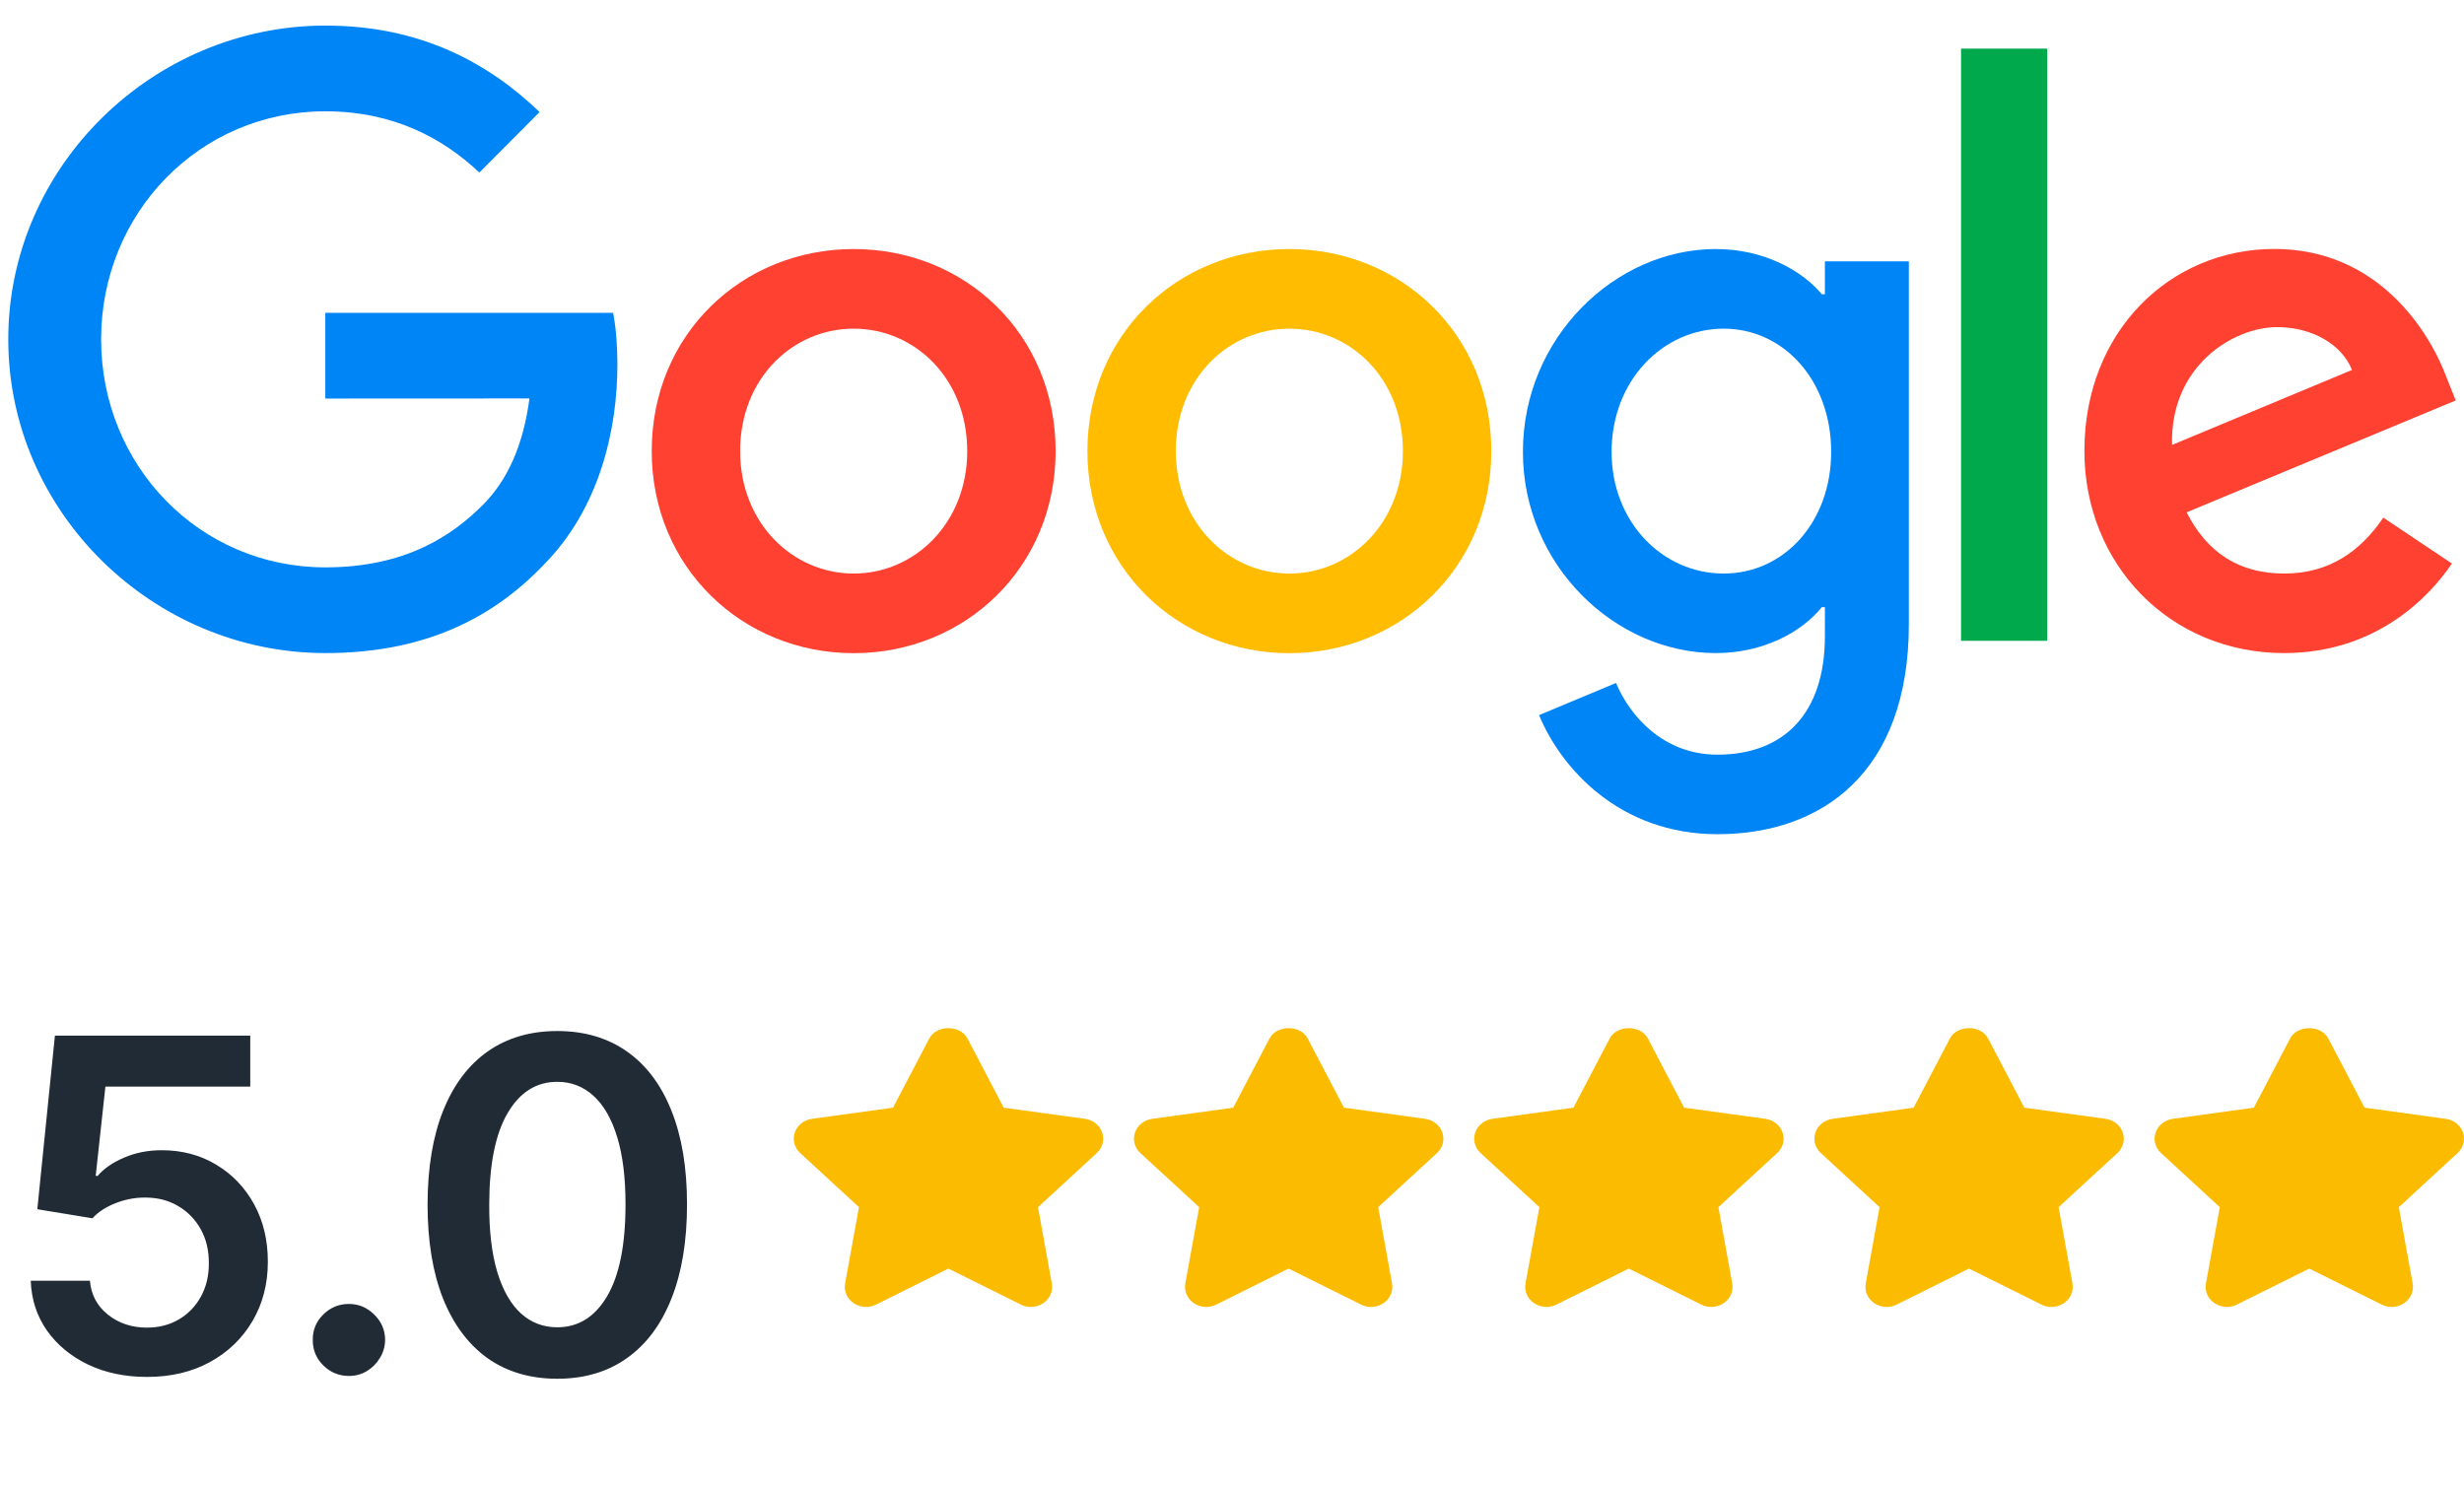
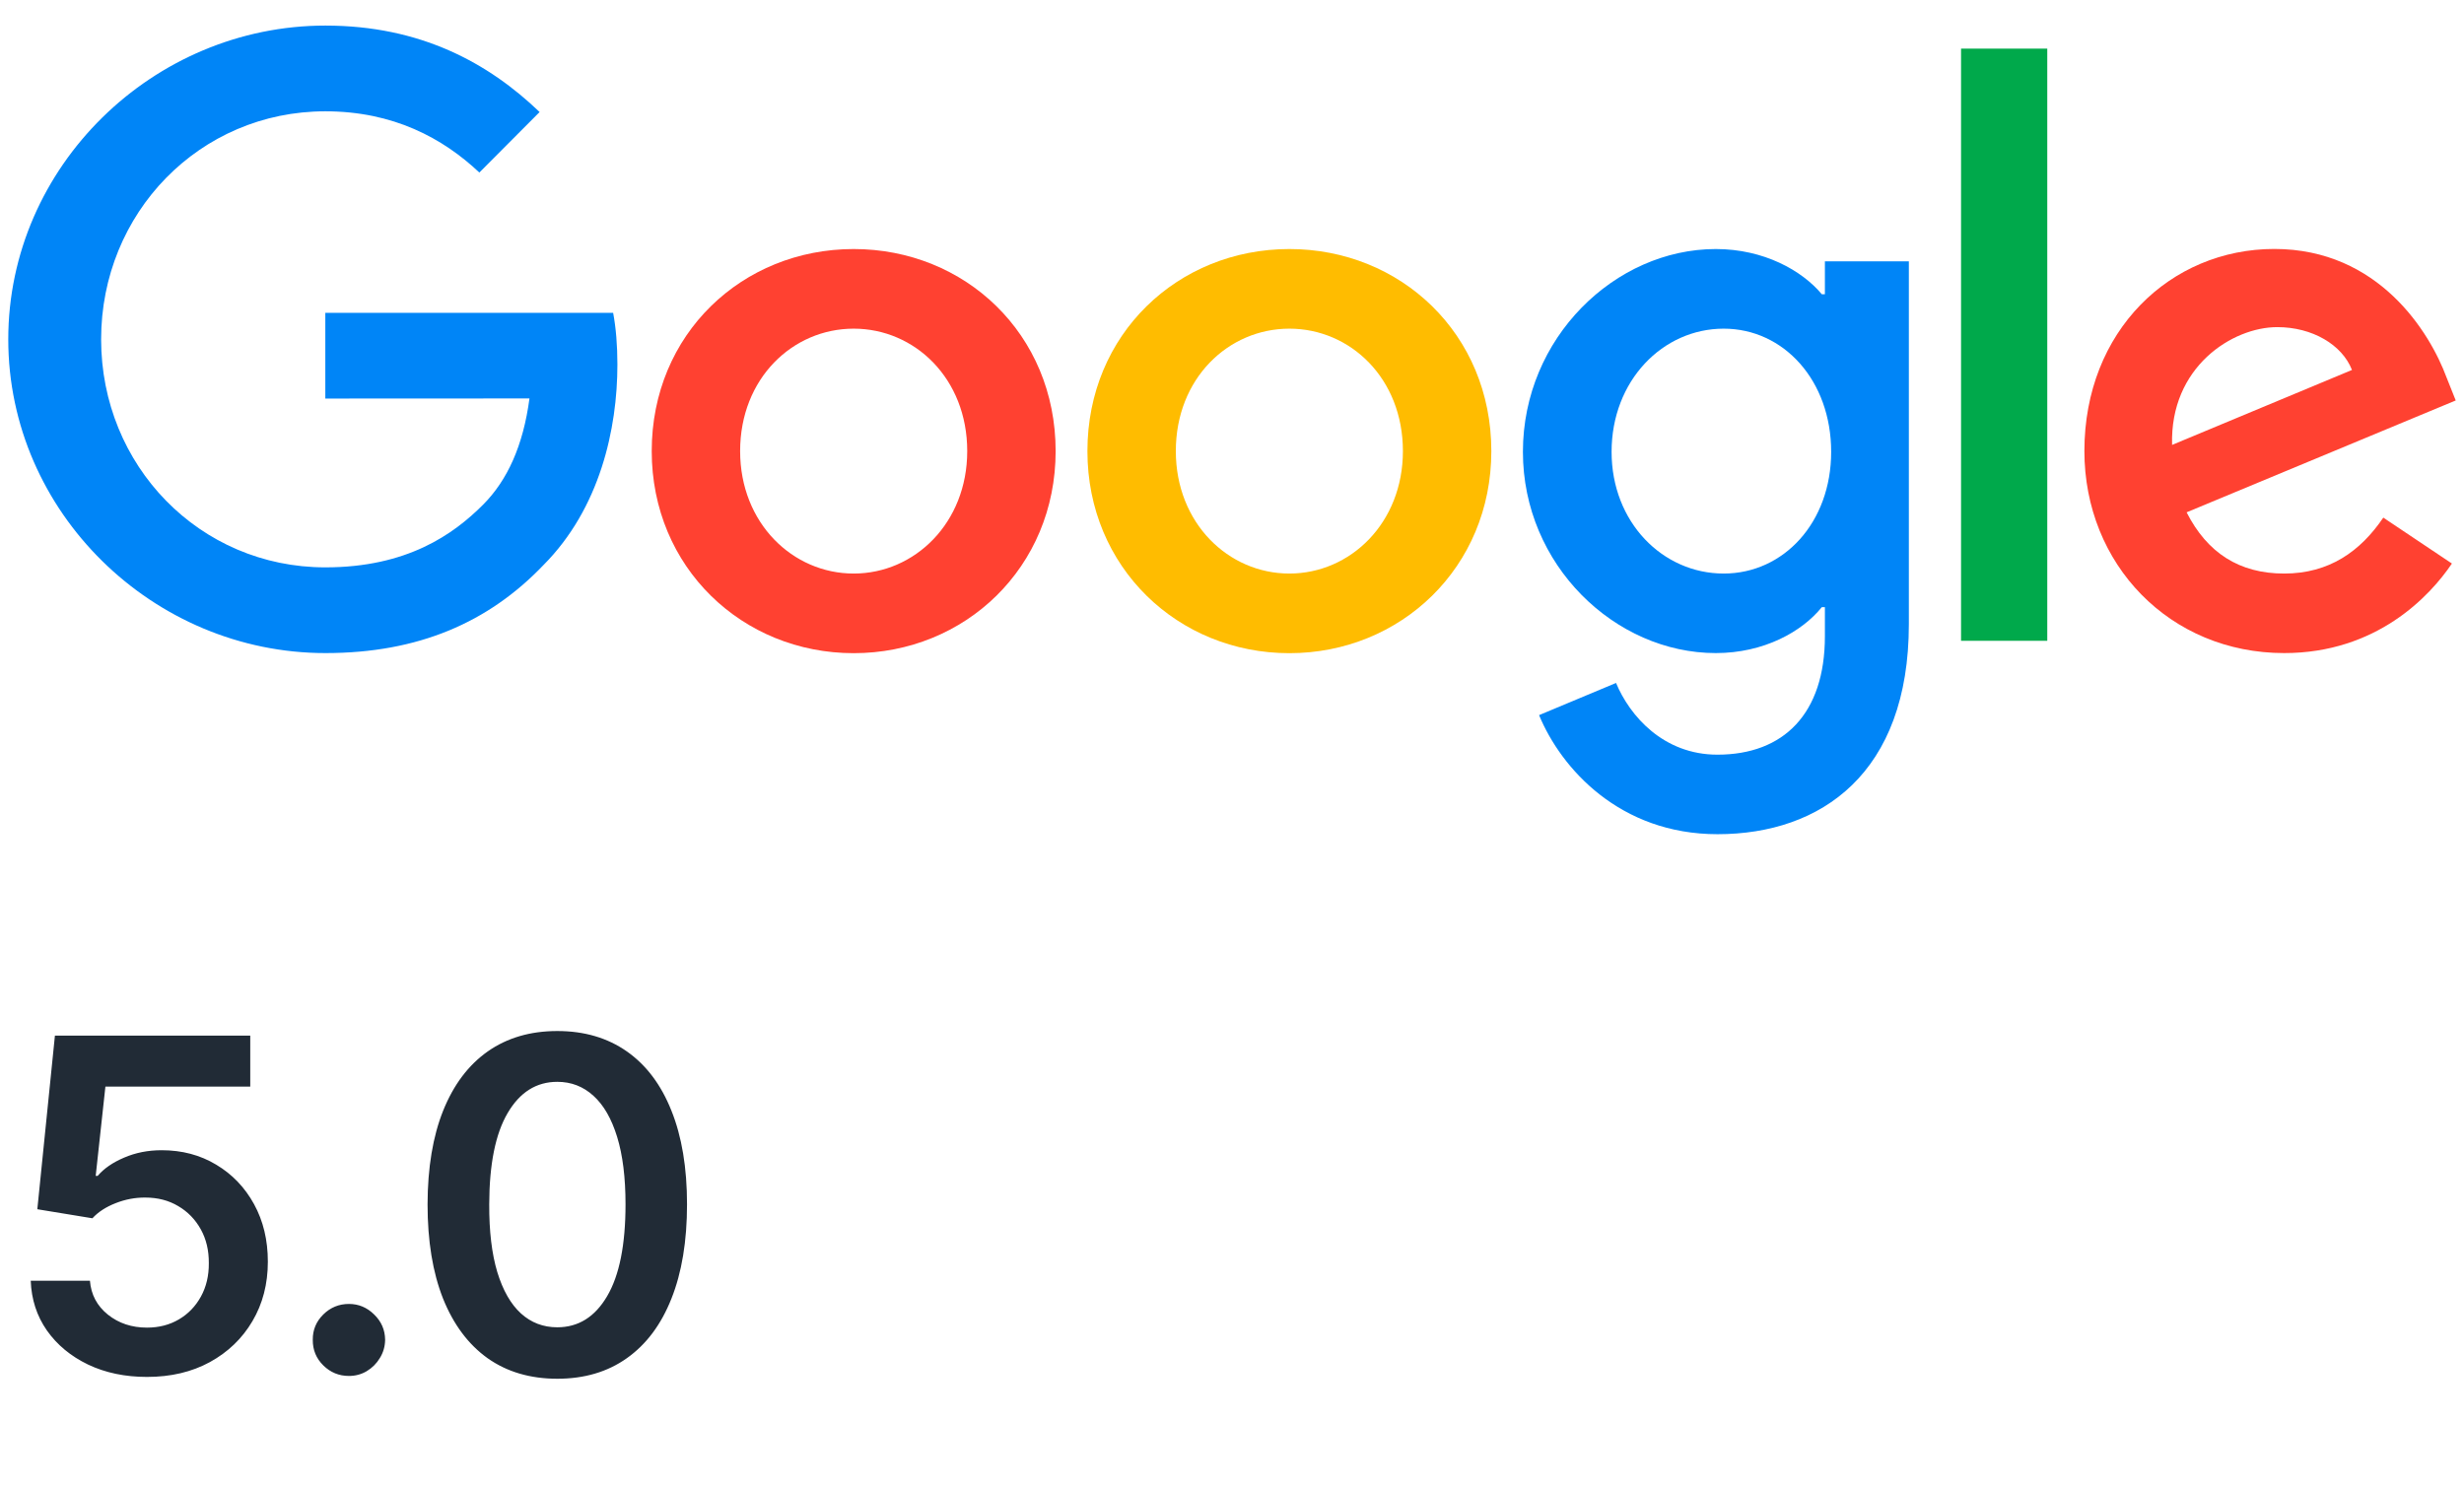
<svg xmlns="http://www.w3.org/2000/svg" width="149" height="90" viewBox="0 0 149 90" fill="none">
  <g clip-path="url(#clip0_110_242)">
    <path d="M63.835 27.284C63.835 34.32 58.352 39.505 51.623 39.505C44.893 39.505 39.41 34.32 39.41 27.284C39.41 20.198 44.893 15.062 51.623 15.062C58.352 15.062 63.835 20.198 63.835 27.284ZM58.489 27.284C58.489 22.887 55.311 19.878 51.623 19.878C47.934 19.878 44.756 22.887 44.756 27.284C44.756 31.637 47.934 34.689 51.623 34.689C55.311 34.689 58.489 31.631 58.489 27.284Z" fill="#FF4131" />
    <path d="M90.182 27.284C90.182 34.32 84.698 39.505 77.969 39.505C71.24 39.505 65.757 34.32 65.757 27.284C65.757 20.203 71.24 15.062 77.969 15.062C84.698 15.062 90.182 20.198 90.182 27.284ZM84.835 27.284C84.835 22.887 81.657 19.878 77.969 19.878C74.281 19.878 71.103 22.887 71.103 27.284C71.103 31.637 74.281 34.689 77.969 34.689C81.657 34.689 84.835 31.631 84.835 27.284Z" fill="#FFBC00" />
    <path d="M115.43 15.801V37.742C115.43 46.767 110.128 50.453 103.86 50.453C97.959 50.453 94.408 46.491 93.069 43.252L97.723 41.306C98.552 43.296 100.583 45.643 103.854 45.643C107.866 45.643 110.353 43.158 110.353 38.48V36.722H110.166C108.97 38.205 106.664 39.499 103.755 39.499C97.668 39.499 92.092 34.177 92.092 27.328C92.092 20.429 97.668 15.062 103.755 15.062C106.659 15.062 108.964 16.357 110.166 17.795H110.353V15.806H115.43V15.801ZM110.732 27.328C110.732 23.024 107.872 19.878 104.233 19.878C100.545 19.878 97.454 23.024 97.454 27.328C97.454 31.587 100.544 34.689 104.233 34.689C107.872 34.689 110.732 31.587 110.732 27.328Z" fill="#0085F7" />
    <path d="M123.8 2.941V38.756H118.586V2.941H123.8Z" fill="#00A94B" />
    <path d="M144.12 31.306L148.269 34.083C146.93 36.072 143.703 39.499 138.126 39.499C131.21 39.499 126.045 34.133 126.045 27.278C126.045 20.011 131.254 15.057 137.528 15.057C143.845 15.057 146.936 20.104 147.946 22.832L148.5 24.22L132.226 30.986C133.472 33.438 135.409 34.689 138.126 34.689C140.849 34.689 142.737 33.345 144.12 31.306ZM131.348 26.909L142.226 22.375C141.628 20.848 139.828 19.785 137.709 19.785C134.992 19.785 131.21 22.193 131.348 26.909Z" fill="#FF4131" />
    <path d="M19.672 24.105V18.92H37.077C37.248 19.823 37.335 20.892 37.335 22.049C37.335 25.939 36.276 30.749 32.862 34.177C29.541 37.648 25.298 39.499 19.678 39.499C9.26 39.499 0.5 30.981 0.5 20.523C0.5 10.065 9.26 1.547 19.678 1.547C25.441 1.547 29.547 3.817 32.631 6.776L28.987 10.434C26.775 8.351 23.778 6.732 19.672 6.732C12.065 6.732 6.115 12.886 6.115 20.523C6.115 28.16 12.065 34.315 19.672 34.315C24.607 34.315 27.417 32.326 29.218 30.518C30.677 29.053 31.638 26.959 32.017 24.099L19.672 24.105Z" fill="#0085F7" />
  </g>
  <path d="M8.889 83.278C7.563 83.278 6.377 83.03 5.33 82.533C4.282 82.029 3.45 81.34 2.834 80.465C2.224 79.59 1.899 78.588 1.859 77.462H5.439C5.505 78.297 5.866 78.98 6.523 79.51C7.179 80.034 7.968 80.296 8.889 80.296C9.612 80.296 10.255 80.13 10.818 79.798C11.382 79.467 11.826 79.006 12.151 78.416C12.475 77.826 12.634 77.153 12.628 76.398C12.634 75.629 12.472 74.946 12.141 74.349C11.809 73.753 11.355 73.285 10.778 72.947C10.202 72.603 9.539 72.43 8.79 72.43C8.18 72.424 7.58 72.537 6.99 72.769C6.4 73.001 5.933 73.305 5.588 73.683L2.257 73.136L3.321 62.636H15.133V65.719H6.374L5.787 71.118H5.906C6.284 70.674 6.818 70.306 7.507 70.014C8.197 69.716 8.952 69.567 9.774 69.567C11.007 69.567 12.107 69.858 13.075 70.442C14.043 71.019 14.805 71.814 15.362 72.828C15.919 73.842 16.197 75.002 16.197 76.308C16.197 77.654 15.886 78.854 15.263 79.908C14.646 80.955 13.788 81.78 12.688 82.383C11.594 82.98 10.328 83.278 8.889 83.278ZM21.102 83.219C20.499 83.219 19.982 83.007 19.551 82.582C19.12 82.158 18.908 81.641 18.914 81.031C18.908 80.435 19.12 79.924 19.551 79.5C19.982 79.076 20.499 78.864 21.102 78.864C21.685 78.864 22.192 79.076 22.623 79.5C23.061 79.924 23.283 80.435 23.289 81.031C23.283 81.436 23.177 81.803 22.971 82.135C22.772 82.466 22.507 82.731 22.176 82.93C21.851 83.123 21.493 83.219 21.102 83.219ZM33.7 83.388C32.063 83.388 30.657 82.974 29.484 82.145C28.317 81.31 27.419 80.106 26.789 78.535C26.166 76.958 25.855 75.059 25.855 72.838C25.861 70.617 26.176 68.728 26.799 67.171C27.429 65.606 28.327 64.413 29.494 63.591C30.667 62.769 32.069 62.358 33.7 62.358C35.331 62.358 36.733 62.769 37.906 63.591C39.079 64.413 39.977 65.606 40.6 67.171C41.23 68.735 41.545 70.624 41.545 72.838C41.545 75.065 41.23 76.968 40.6 78.546C39.977 80.117 39.079 81.316 37.906 82.145C36.739 82.974 35.337 83.388 33.7 83.388ZM33.7 80.276C34.973 80.276 35.977 79.649 36.713 78.396C37.455 77.137 37.826 75.284 37.826 72.838C37.826 71.221 37.657 69.862 37.319 68.761C36.981 67.661 36.504 66.832 35.887 66.276C35.271 65.712 34.542 65.43 33.7 65.43C32.434 65.43 31.433 66.06 30.697 67.32C29.961 68.572 29.59 70.412 29.584 72.838C29.577 74.462 29.739 75.828 30.071 76.935C30.409 78.042 30.886 78.877 31.503 79.44C32.119 79.997 32.851 80.276 33.7 80.276Z" fill="#212B36" />
  <g clip-path="url(#clip1_110_242)">
    <path d="M66.647 68.494C66.495 68.054 66.093 67.735 65.608 67.668L60.696 66.994L58.501 62.806C58.067 61.978 56.63 61.978 56.196 62.806L54.001 66.994L49.101 67.668C48.617 67.735 48.215 68.055 48.063 68.495C47.912 68.933 48.038 69.416 48.389 69.738L51.943 73.01L51.104 77.625C51.022 78.081 51.22 78.542 51.616 78.814C52.013 79.085 52.539 79.12 52.971 78.905L57.348 76.725L61.738 78.905C61.926 78.999 62.131 79.045 62.336 79.045C62.602 79.045 62.868 78.966 63.093 78.814C63.489 78.541 63.687 78.081 63.605 77.626L62.768 73.01L66.322 69.739C66.673 69.417 66.798 68.933 66.647 68.494Z" fill="#FBBB00" />
-     <path d="M87.219 68.494C87.068 68.054 86.665 67.735 86.18 67.668L81.269 66.994L79.074 62.806C78.639 61.978 77.203 61.978 76.769 62.806L74.574 66.994L69.674 67.668C69.19 67.735 68.788 68.055 68.636 68.495C68.484 68.933 68.61 69.416 68.961 69.738L72.515 73.01L71.677 77.625C71.595 78.081 71.793 78.543 72.189 78.814C72.585 79.085 73.112 79.12 73.544 78.905L77.921 76.725L82.311 78.905C82.498 78.999 82.704 79.045 82.908 79.045C83.174 79.045 83.441 78.966 83.666 78.814C84.062 78.541 84.26 78.081 84.177 77.626L83.34 73.01L86.894 69.739C87.245 69.417 87.371 68.933 87.219 68.494Z" fill="#FBBB00" />
-     <path d="M107.792 68.494C107.64 68.054 107.238 67.735 106.753 67.668L101.841 66.994L99.646 62.806C99.212 61.978 97.776 61.978 97.341 62.806L95.146 66.994L90.246 67.668C89.763 67.735 89.36 68.055 89.209 68.495C89.057 68.933 89.183 69.416 89.534 69.738L93.088 73.01L92.249 77.625C92.167 78.081 92.365 78.542 92.761 78.814C93.158 79.085 93.684 79.12 94.116 78.905L98.493 76.725L102.883 78.905C103.071 78.999 103.276 79.045 103.481 79.045C103.747 79.045 104.013 78.966 104.238 78.814C104.634 78.541 104.832 78.081 104.75 77.626L103.913 73.01L107.467 69.739C107.818 69.417 107.944 68.933 107.792 68.494Z" fill="#FBBB00" />
    <path d="M128.365 68.494C128.213 68.054 127.811 67.735 127.326 67.668L122.414 66.994L120.219 62.806C119.785 61.978 118.348 61.978 117.914 62.806L115.719 66.994L110.819 67.668C110.335 67.735 109.933 68.055 109.781 68.495C109.63 68.933 109.756 69.416 110.107 69.738L113.66 73.01L112.822 77.625C112.74 78.081 112.938 78.542 113.334 78.814C113.731 79.085 114.257 79.12 114.689 78.905L119.066 76.725L123.456 78.905C123.643 78.999 123.849 79.045 124.053 79.045C124.32 79.045 124.586 78.966 124.811 78.814C125.207 78.541 125.405 78.081 125.322 77.626L124.485 73.01L128.039 69.739C128.39 69.417 128.516 68.933 128.365 68.494Z" fill="#FBBB00" />
-     <path d="M148.937 68.494C148.784 68.054 148.383 67.735 147.898 67.668L142.987 66.994L140.792 62.806C140.357 61.978 138.921 61.978 138.486 62.806L136.292 66.994L131.391 67.668C130.908 67.735 130.506 68.055 130.354 68.495C130.202 68.933 130.328 69.416 130.679 69.738L134.233 73.01L133.395 77.625C133.312 78.081 133.51 78.542 133.906 78.814C134.13 78.967 134.395 79.045 134.661 79.045C134.867 79.045 135.073 78.999 135.263 78.905L139.64 76.725L144.031 78.905C144.463 79.122 144.987 79.086 145.385 78.813C145.779 78.541 145.977 78.081 145.895 77.625L145.058 73.01L148.612 69.738C148.963 69.417 149.088 68.933 148.937 68.494Z" fill="#FBBB00" />
+     <path d="M148.937 68.494C148.784 68.054 148.383 67.735 147.898 67.668L142.987 66.994C140.357 61.978 138.921 61.978 138.486 62.806L136.292 66.994L131.391 67.668C130.908 67.735 130.506 68.055 130.354 68.495C130.202 68.933 130.328 69.416 130.679 69.738L134.233 73.01L133.395 77.625C133.312 78.081 133.51 78.542 133.906 78.814C134.13 78.967 134.395 79.045 134.661 79.045C134.867 79.045 135.073 78.999 135.263 78.905L139.64 76.725L144.031 78.905C144.463 79.122 144.987 79.086 145.385 78.813C145.779 78.541 145.977 78.081 145.895 77.625L145.058 73.01L148.612 69.738C148.963 69.417 149.088 68.933 148.937 68.494Z" fill="#FBBB00" />
  </g>
  <defs>
    <clipPath id="clip0_110_242">
      <rect width="148" height="52" fill="white" transform="translate(0.5)" />
    </clipPath>
    <clipPath id="clip1_110_242">
-       <rect width="101" height="31" fill="white" transform="translate(48 57.5)" />
-     </clipPath>
+       </clipPath>
  </defs>
</svg>